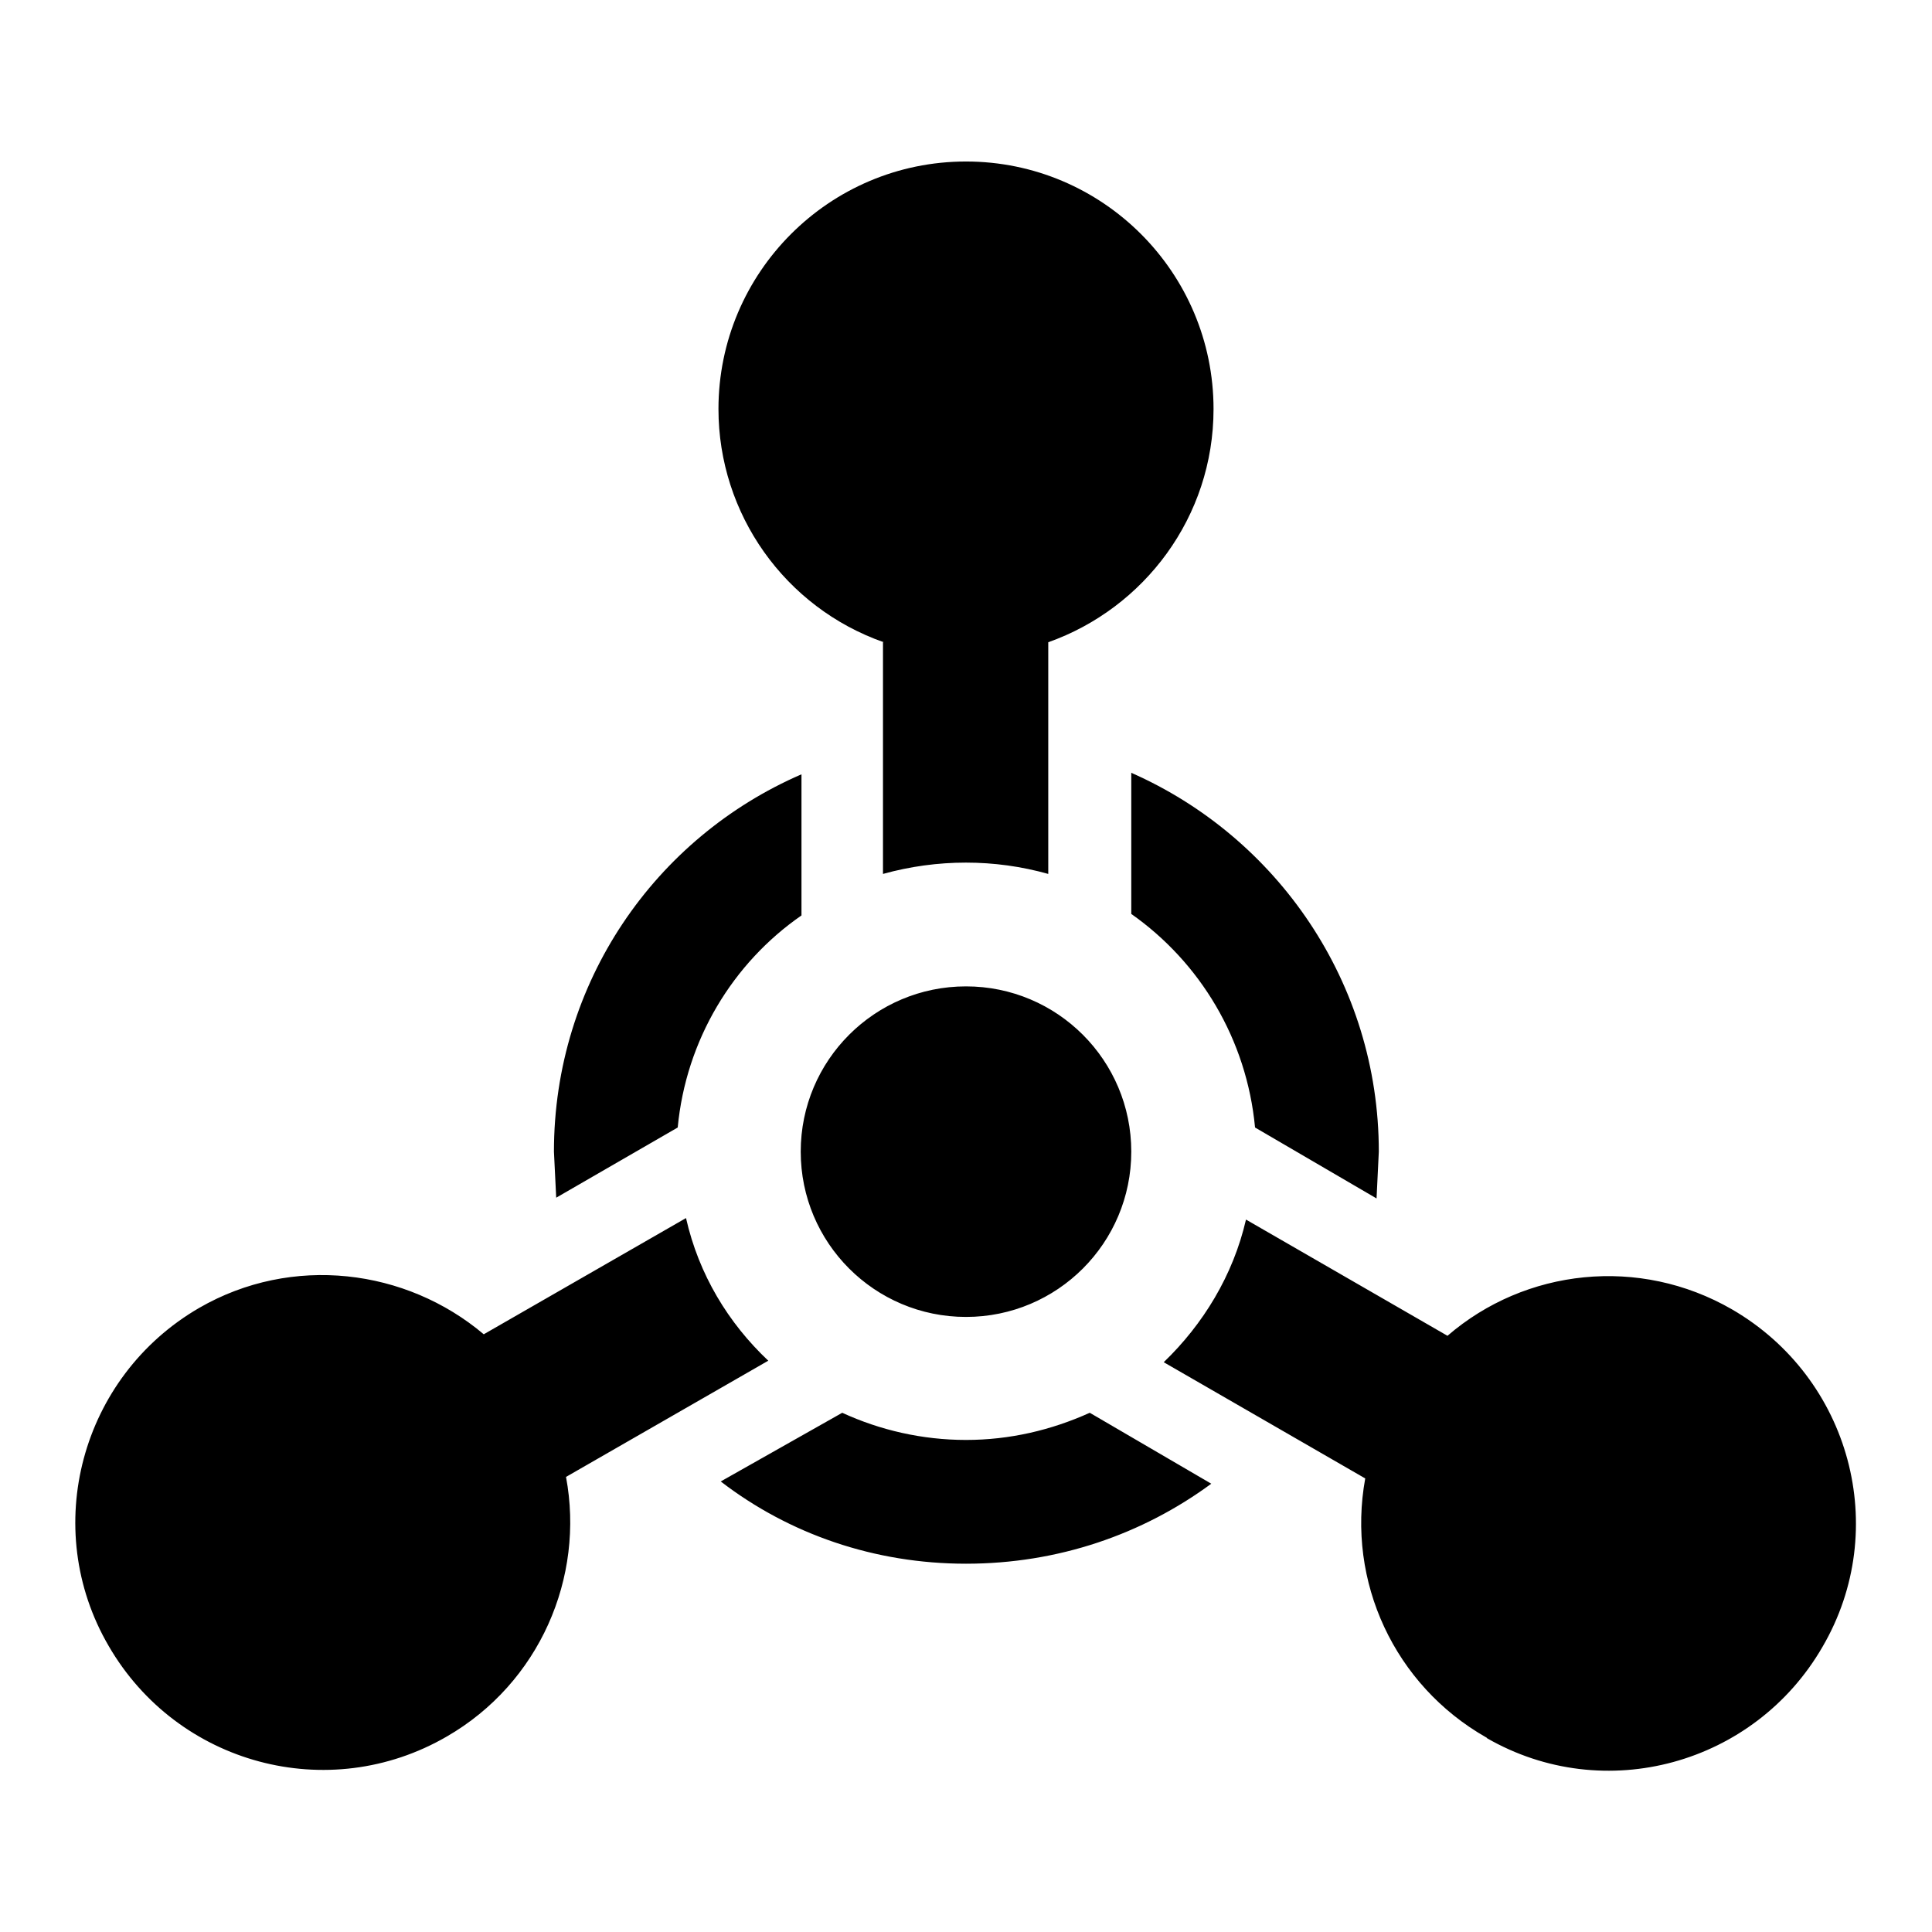
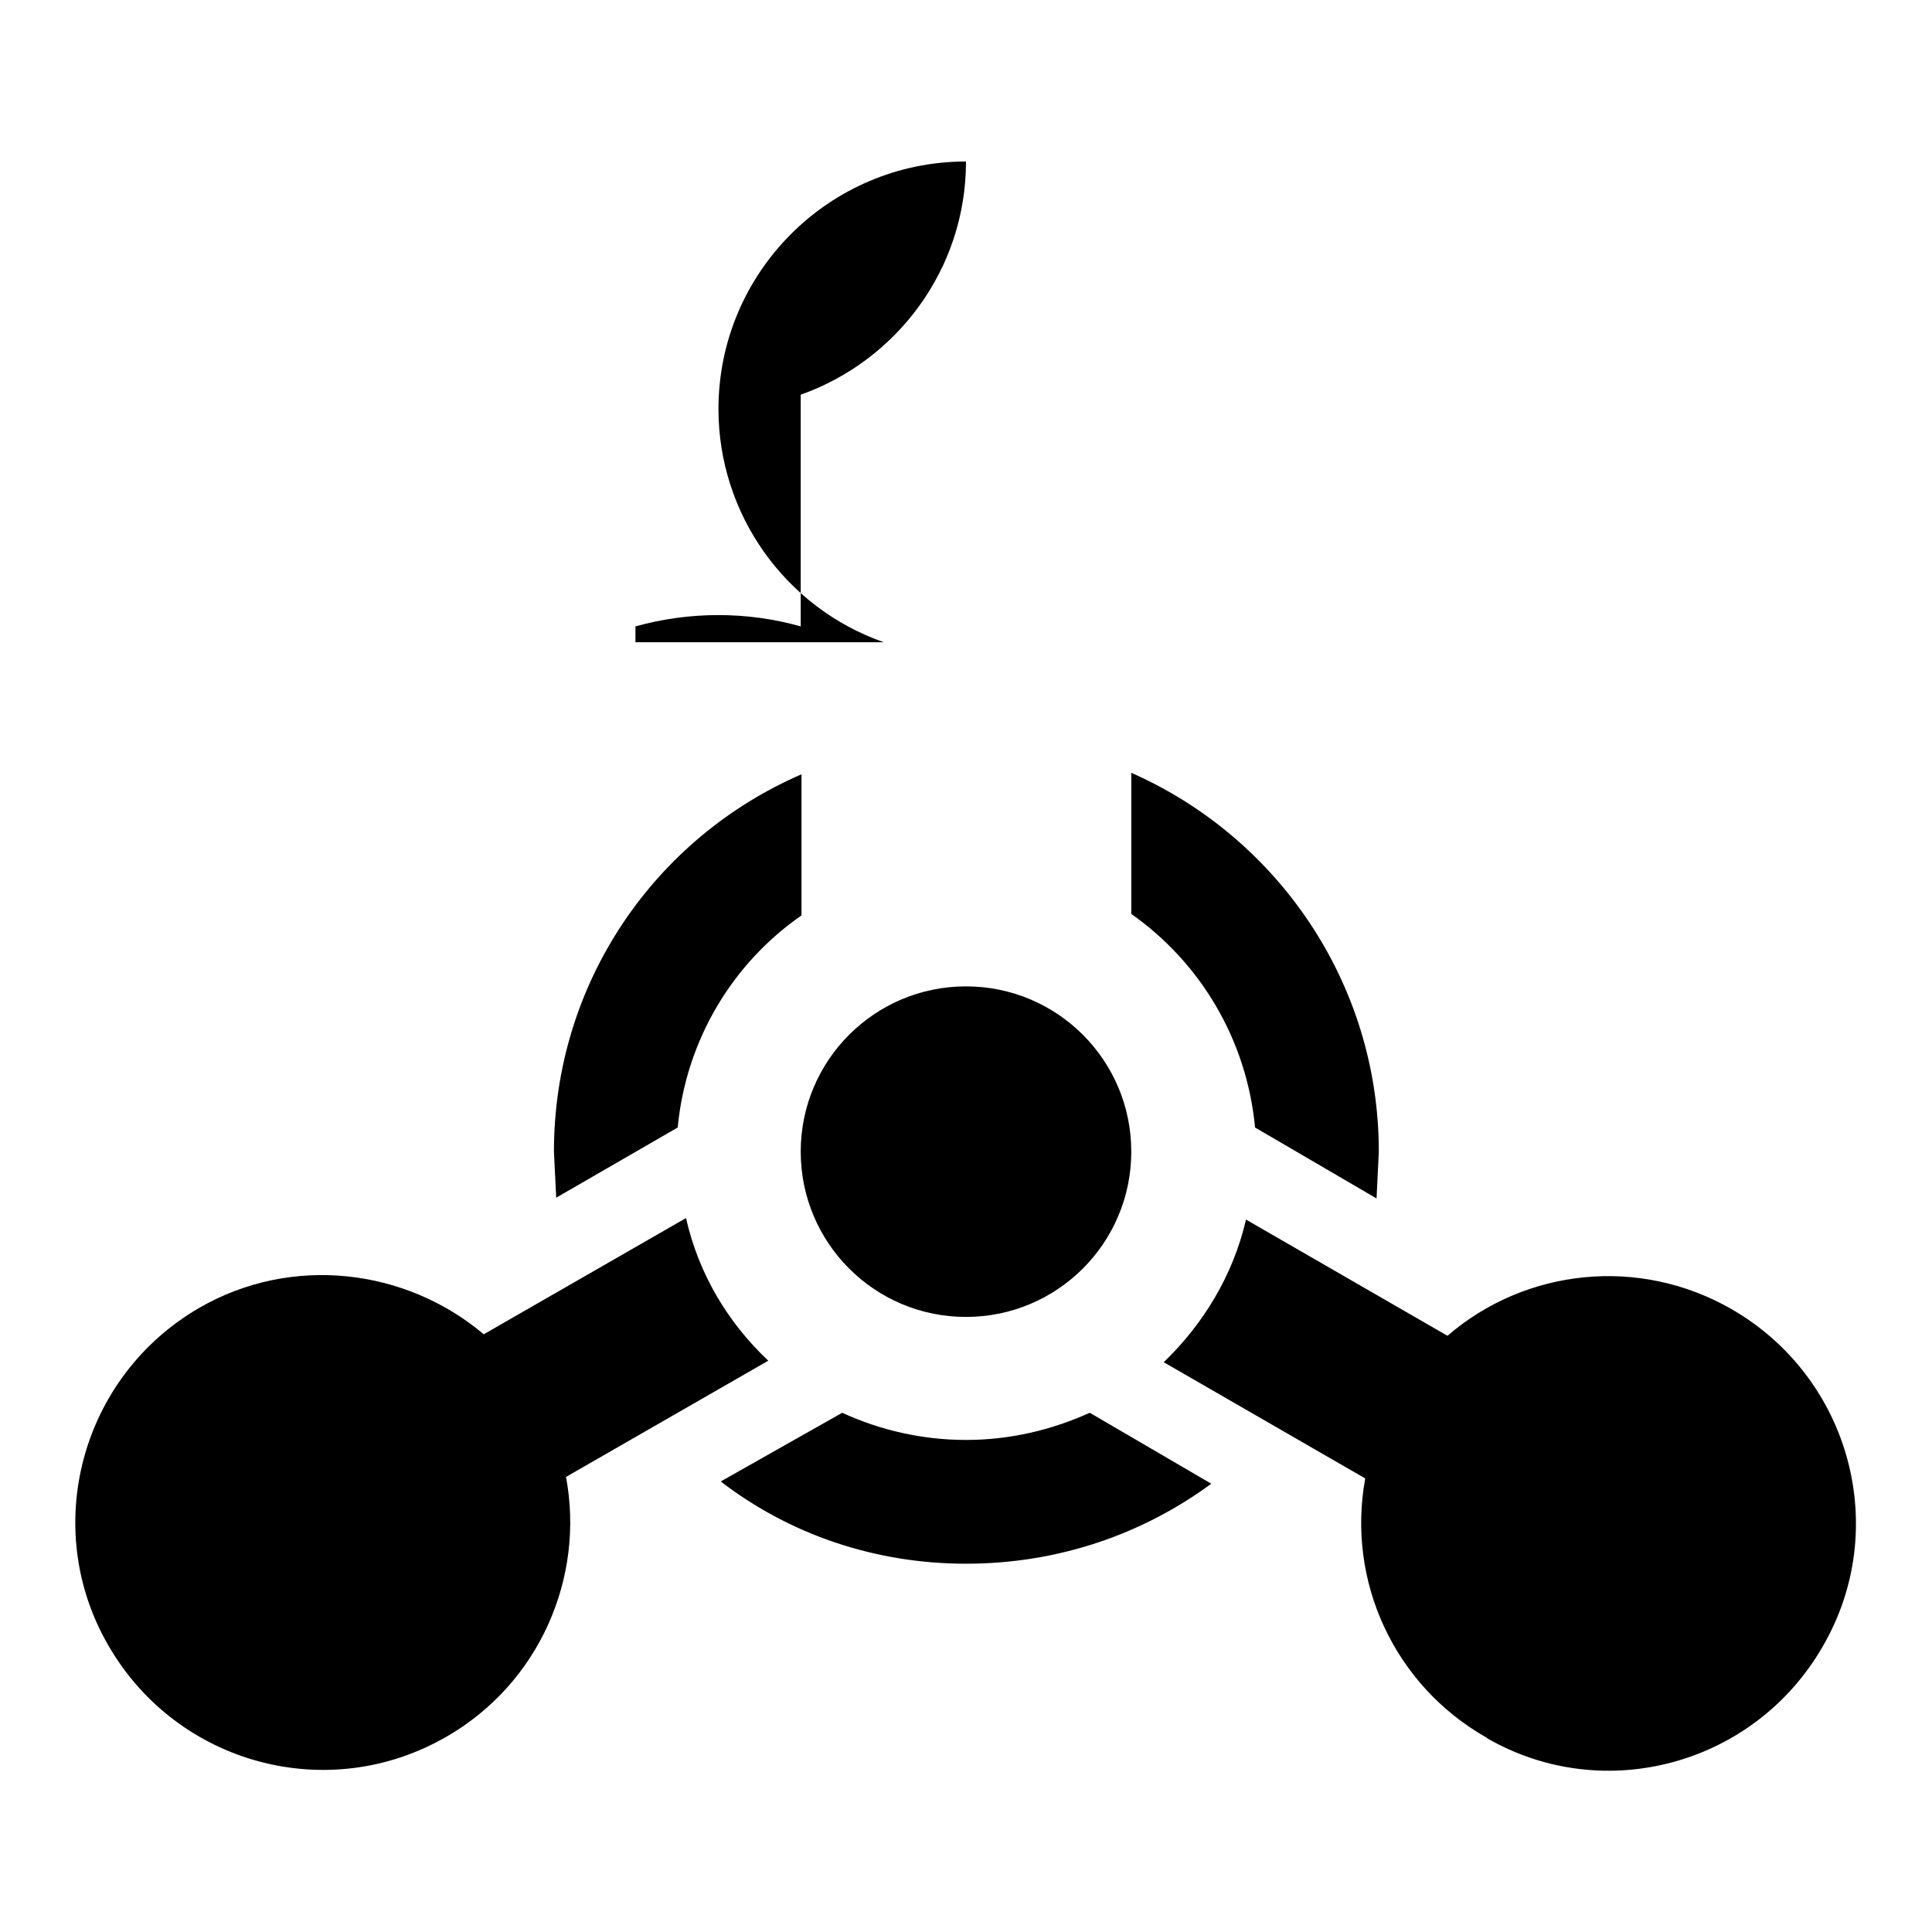
<svg xmlns="http://www.w3.org/2000/svg" version="1.1" x="0px" y="0px" viewBox="0 0 256 256" enable-background="new 0 0 256 256" xml:space="preserve">
  <g>
-     <path fill="#000000" d="M117.1,85.1c-13.1-4.6-21.9-17-21.9-30.9c0-18.1,14.7-32.8,32.8-32.8c18.1,0,32.8,14.7,32.8,32.8 c0,14.3-9.2,26.4-21.9,30.9v30.7c-7.1-2-14.7-2-21.9,0V85.1 M196.9,230.2c-12.1-6.9-18.5-20.6-16-34.3l-26.7-15.4 c5.2-5,9.2-11.5,10.9-18.9l26.7,15.4c10.3-8.9,25.4-10.6,37.7-3.5c15.7,9.1,21.1,29.1,12,44.7c-9,15.6-28.9,21.1-44.5,12.1 C197,230.2,196.9,230.2,196.9,230.2 M26.4,173.3c12.3-7.1,27.4-5.2,37.7,3.5l26.8-15.4c1.7,7.5,5.6,13.9,10.9,18.9l-26.8,15.4 c2.5,13.3-3.5,27.3-15.8,34.4c-15.7,9.1-35.7,3.7-44.8-12C5.3,202.5,10.7,182.4,26.4,173.3C26.4,173.3,26.4,173.3,26.4,173.3  M149.9,152.6c0,12.1-9.8,21.9-21.9,21.9c-12.1,0-21.9-9.8-21.9-21.9c0-12.1,9.8-21.9,21.9-21.9l0,0 C140.1,130.7,149.9,140.5,149.9,152.6L149.9,152.6 M182.7,152.6l-0.3,6.2l-16.1-9.4c-1.1-11.7-7.3-21.9-16.4-28.3v-18.7 C169.2,110.9,182.7,130.2,182.7,152.6 M160.5,196.6c-9.1,6.7-20.3,10.6-32.5,10.6c-12.1,0-23.4-3.9-32.5-10.9l16.1-9.1 c5,2.3,10.6,3.6,16.4,3.6c5.8,0,11.3-1.3,16.4-3.6L160.5,196.6 M73.7,158.7l-0.3-6.1c0-22.4,13.4-41.6,32.8-50v18.7 c-9.1,6.3-15.3,16.5-16.4,28.1L73.7,158.7L73.7,158.7z" />
+     <path fill="#000000" d="M117.1,85.1c-13.1-4.6-21.9-17-21.9-30.9c0-18.1,14.7-32.8,32.8-32.8c0,14.3-9.2,26.4-21.9,30.9v30.7c-7.1-2-14.7-2-21.9,0V85.1 M196.9,230.2c-12.1-6.9-18.5-20.6-16-34.3l-26.7-15.4 c5.2-5,9.2-11.5,10.9-18.9l26.7,15.4c10.3-8.9,25.4-10.6,37.7-3.5c15.7,9.1,21.1,29.1,12,44.7c-9,15.6-28.9,21.1-44.5,12.1 C197,230.2,196.9,230.2,196.9,230.2 M26.4,173.3c12.3-7.1,27.4-5.2,37.7,3.5l26.8-15.4c1.7,7.5,5.6,13.9,10.9,18.9l-26.8,15.4 c2.5,13.3-3.5,27.3-15.8,34.4c-15.7,9.1-35.7,3.7-44.8-12C5.3,202.5,10.7,182.4,26.4,173.3C26.4,173.3,26.4,173.3,26.4,173.3  M149.9,152.6c0,12.1-9.8,21.9-21.9,21.9c-12.1,0-21.9-9.8-21.9-21.9c0-12.1,9.8-21.9,21.9-21.9l0,0 C140.1,130.7,149.9,140.5,149.9,152.6L149.9,152.6 M182.7,152.6l-0.3,6.2l-16.1-9.4c-1.1-11.7-7.3-21.9-16.4-28.3v-18.7 C169.2,110.9,182.7,130.2,182.7,152.6 M160.5,196.6c-9.1,6.7-20.3,10.6-32.5,10.6c-12.1,0-23.4-3.9-32.5-10.9l16.1-9.1 c5,2.3,10.6,3.6,16.4,3.6c5.8,0,11.3-1.3,16.4-3.6L160.5,196.6 M73.7,158.7l-0.3-6.1c0-22.4,13.4-41.6,32.8-50v18.7 c-9.1,6.3-15.3,16.5-16.4,28.1L73.7,158.7L73.7,158.7z" />
  </g>
</svg>